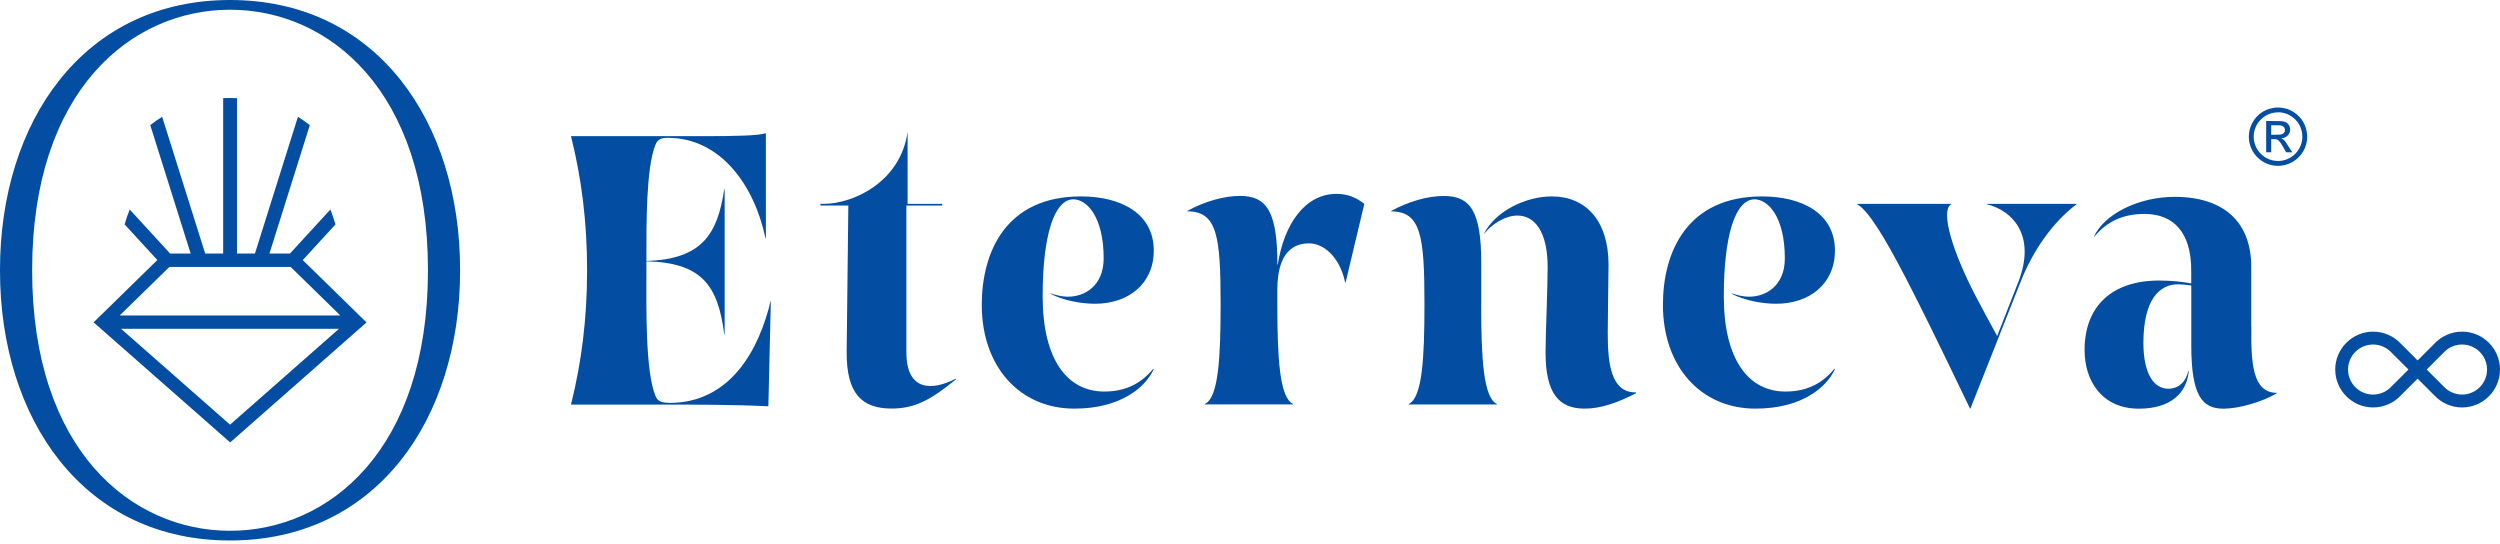
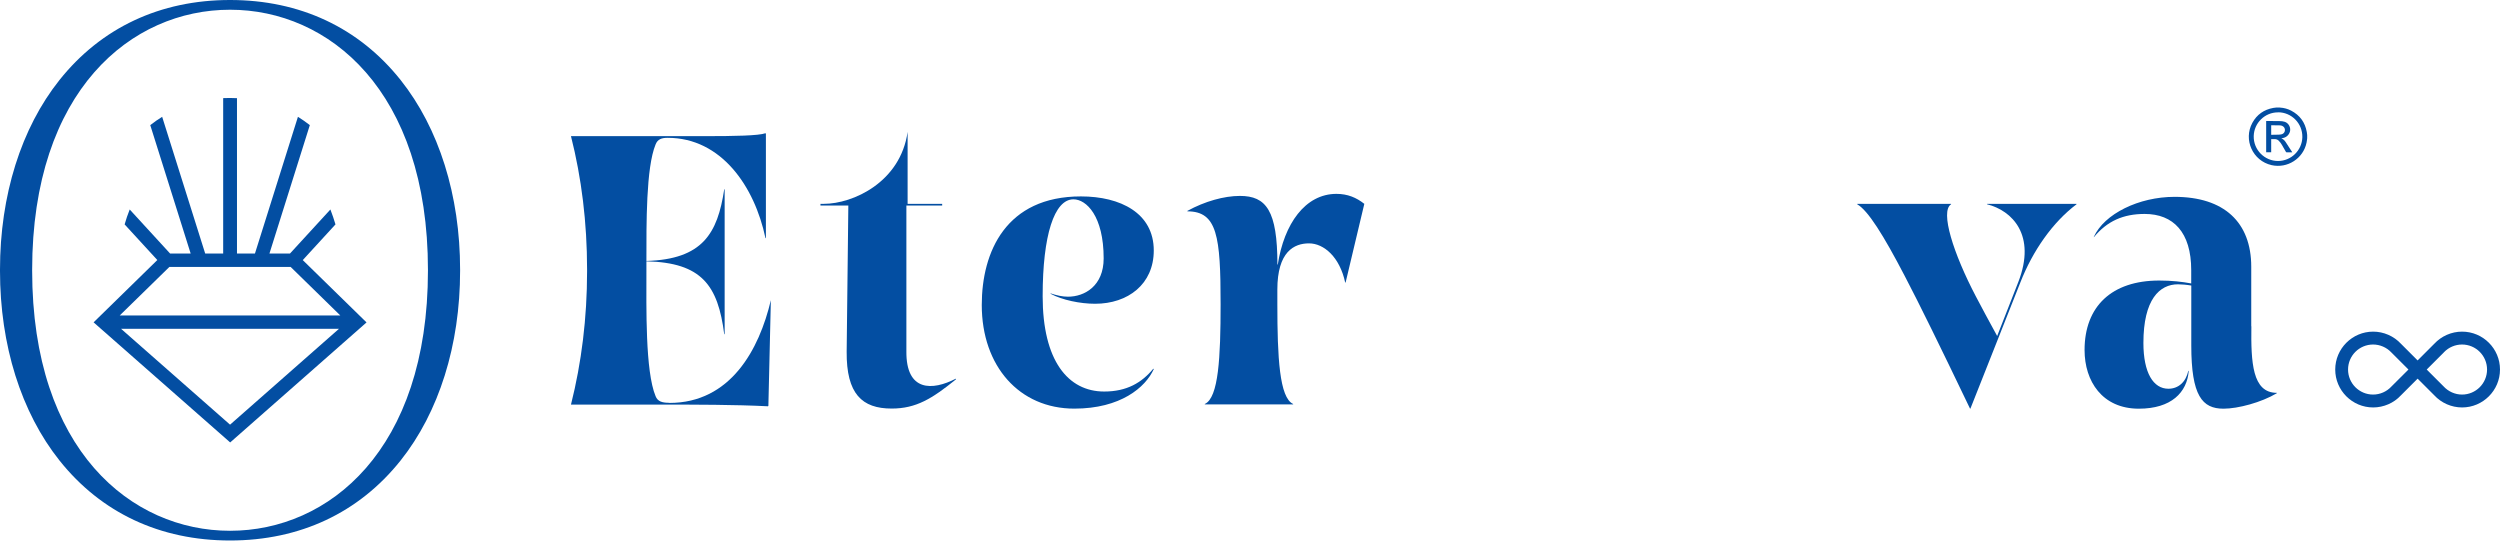
<svg xmlns="http://www.w3.org/2000/svg" width="248" height="54" viewBox="0 0 248 54" fill="none">
  <path d="M45.642 26.741C45.642 19.392 43.546 12.713 39.737 7.933C35.602 2.74 29.752 0 22.821 0C15.89 0 10.04 2.747 5.905 7.933C2.095 12.713 0 19.392 0 26.741C0 26.766 0 26.784 0 26.809C0 26.833 0 26.852 0 26.876C0 34.225 2.095 40.904 5.905 45.685C10.04 50.877 15.89 53.617 22.821 53.617C29.752 53.617 35.602 50.871 39.737 45.685C43.546 40.904 45.642 34.225 45.642 26.876C45.642 26.852 45.642 26.833 45.642 26.809C45.642 26.784 45.642 26.766 45.642 26.741ZM22.821 52.653C13.045 52.653 3.189 44.671 3.189 26.833V26.809V26.784C3.189 8.946 13.051 0.965 22.821 0.965C32.591 0.965 42.453 8.946 42.453 26.784V26.809V26.833C42.453 44.671 32.591 52.653 22.821 52.653V52.653Z" fill="#034EA2" />
  <path d="M36.357 31.982L30.034 25.801L33.279 22.262C33.131 21.758 32.959 21.26 32.775 20.781L28.768 25.149H26.729L30.735 12.412C30.348 12.111 29.954 11.834 29.555 11.588L25.291 25.149H23.509V9.739C23.023 9.714 22.581 9.714 22.139 9.733V25.149H20.357L20.32 25.039L16.086 11.588C15.687 11.834 15.287 12.111 14.906 12.412L18.913 25.149H16.873L12.867 20.781C12.676 21.26 12.504 21.758 12.363 22.262L15.607 25.795L9.284 31.976L22.833 43.89L36.369 31.976L36.357 31.982ZM16.805 26.477H28.83L33.758 31.294H11.877L16.805 26.477V26.477ZM12.006 32.615H33.629L22.821 42.127L12.006 32.615Z" fill="#034EA2" />
  <path d="M89.913 34.839C89.87 38.883 92.512 38.76 94.822 37.561V37.641C92.469 39.54 90.89 40.529 88.45 40.529C85.519 40.529 83.952 39.085 83.989 34.876L84.155 20.387H81.39V20.221H81.722C84.61 20.221 89.329 18.077 90.035 13.082V20.221H93.464V20.387H89.913V34.833V34.839Z" fill="#034EA2" />
  <path d="M126.756 26.25C127.376 22.206 129.478 19.232 132.575 19.232C133.687 19.232 134.553 19.601 135.34 20.222L133.484 28.025H133.441C132.906 25.506 131.333 24.142 129.853 24.142C128.372 24.142 126.713 24.965 126.713 28.726V30.17C126.713 35.454 126.922 39.46 128.28 40.075V40.118H119.517V40.075C120.882 39.454 121.084 35.454 121.084 30.17C121.084 23.441 120.752 20.965 117.785 20.965V20.922C119.517 19.97 121.428 19.435 123.001 19.435C125.601 19.435 126.719 20.879 126.719 26.243H126.762L126.756 26.25Z" fill="#034EA2" />
-   <path d="M146.934 30.176C146.934 35.46 147.143 39.467 148.501 40.081V40.124H139.739V40.081C141.103 39.46 141.306 35.46 141.306 30.176C141.306 23.448 140.974 20.971 138.006 20.971V20.928C139.739 19.976 141.65 19.441 143.223 19.441C145.822 19.441 146.941 20.885 146.941 26.09V30.176H146.934ZM147.223 23.159C148.378 20.928 151.352 19.484 153.951 19.484C157.294 19.484 159.568 21.881 159.568 26.256C159.568 27.079 159.488 31.374 159.488 32.984C159.488 35.995 159.776 38.969 162.296 38.926V39.006C160.397 39.995 158.732 40.536 157.202 40.536C154.683 40.536 153.319 39.092 153.319 34.962C153.319 33.31 153.527 28.443 153.527 26.502C153.527 22.95 152.219 21.383 150.529 21.383C149.251 21.383 147.887 22.335 147.266 23.159H147.223V23.159Z" fill="#034EA2" />
-   <path d="M171.783 29.101C172.403 29.309 172.981 29.432 173.516 29.432C175.168 29.432 177.055 28.357 177.055 25.635C177.055 21.426 175.334 19.773 174.056 19.773C172.158 19.773 171.002 23.325 171.002 29.389C171.002 35.786 173.522 38.84 177.11 38.84C179.341 38.84 180.828 37.973 181.983 36.572L182.026 36.615C181.202 38.434 178.726 40.536 174.142 40.536C168.692 40.536 164.962 36.327 164.962 30.256C164.962 24.971 167.371 19.484 174.8 19.484C178.72 19.484 182.026 21.137 182.026 24.849C182.026 28.191 179.464 30.133 176.207 30.133C174.72 30.133 172.944 29.764 171.789 29.144V29.101H171.783Z" fill="#034EA2" />
  <path d="M195.427 40.536C192.417 34.262 190.432 30.213 188.945 27.368C186.837 23.325 185.314 20.885 184.238 20.265V20.222H193.547V20.265C192.435 20.965 193.781 25.162 196.011 29.414C196.589 30.526 197.289 31.81 198.119 33.334L200.214 27.982C202.033 23.319 199.594 20.879 197.117 20.265V20.222H205.99V20.265C203.637 22.041 201.658 24.849 200.417 28.025L195.464 40.536H195.421H195.427Z" fill="#034EA2" />
  <path d="M223.336 32.363C223.293 35.915 223.416 38.969 225.855 38.969V39.012C224.325 39.921 222.015 40.542 220.571 40.542C218.463 40.542 217.376 39.264 217.376 34.268V28.326C216.921 28.247 216.386 28.203 216.055 28.203C214.236 28.203 212.626 29.69 212.626 34.022C212.626 36.996 213.615 38.563 215.102 38.563C216.091 38.563 216.835 37.906 217.081 36.787H217.124C216.958 38.932 215.391 40.542 212.171 40.542C208.54 40.542 206.789 37.813 206.789 34.723C206.789 30.391 209.486 27.829 214.193 27.829C215.471 27.829 216.466 27.951 217.369 28.117V26.796C217.369 23.042 215.594 21.223 212.749 21.223C210.641 21.223 209.031 21.924 207.71 23.534V23.491C208.743 21.217 212.171 19.527 215.717 19.527C220.626 19.527 223.324 22.047 223.324 26.465V32.37L223.336 32.363Z" fill="#034EA2" />
  <path d="M104.211 29.101C104.832 29.309 105.409 29.432 105.944 29.432C107.597 29.432 109.483 28.357 109.483 25.635C109.483 21.426 107.763 19.773 106.485 19.773C104.586 19.773 103.431 23.325 103.431 29.389C103.431 35.786 105.95 38.84 109.538 38.84C111.769 38.84 113.256 37.973 114.411 36.572L114.454 36.615C113.631 38.434 111.154 40.536 106.571 40.536C101.12 40.536 97.391 36.327 97.391 30.256C97.391 24.971 99.799 19.484 107.228 19.484C111.148 19.484 114.454 21.137 114.454 24.849C114.454 28.191 111.892 30.133 108.635 30.133C107.148 30.133 105.372 29.764 104.217 29.144V29.101H104.211Z" fill="#034EA2" />
  <path d="M66.398 39.958C65.697 39.958 65.243 39.836 65.034 39.301C64.001 36.825 64.124 30.465 64.124 26.877V25.924C69.617 26.047 71.227 28.321 71.842 33.15H71.885V18.784H71.842C71.184 23.159 69.697 25.721 64.124 25.887C64.124 22.213 64.081 16.64 65.034 14.329C65.243 13.795 65.654 13.672 66.232 13.672C71.559 13.672 74.859 18.502 75.934 23.62H75.977V13.26L75.934 13.217C75.27 13.463 72.794 13.506 70.029 13.506H56.64C57.691 17.648 58.238 22.096 58.238 26.717C58.238 26.754 58.238 26.784 58.238 26.821C58.238 26.858 58.238 26.889 58.238 26.926C58.238 31.547 57.685 35.995 56.64 40.137H65.986C68.837 40.137 72.923 40.137 76.18 40.303L76.223 40.259L76.469 29.777C75.313 34.686 72.462 39.971 66.398 39.971V39.958Z" fill="#034EA2" />
  <path d="M244.239 40.419C243.189 40.419 242.181 39.977 241.468 39.202L239.828 37.562L238.162 39.227C237.474 39.977 236.46 40.419 235.416 40.419C233.339 40.419 231.655 38.729 231.655 36.658C231.655 34.588 233.345 32.898 235.416 32.898C236.46 32.898 237.468 33.34 238.175 34.102L239.828 35.755L241.474 34.108C242.187 33.34 243.189 32.898 244.239 32.898C246.316 32.898 248 34.588 248 36.658C248 38.729 246.31 40.419 244.239 40.419V40.419ZM240.731 36.658L242.39 38.317C242.875 38.846 243.545 39.141 244.233 39.141C245.603 39.141 246.716 38.029 246.716 36.658C246.716 35.288 245.603 34.176 244.233 34.176C243.563 34.176 242.912 34.453 242.451 34.932L242.396 34.993L240.731 36.658V36.658ZM235.41 34.176C234.039 34.176 232.927 35.288 232.927 36.658C232.927 38.029 234.039 39.141 235.41 39.141C236.104 39.141 236.768 38.846 237.235 38.336L238.918 36.658L237.21 34.95C236.743 34.459 236.086 34.176 235.41 34.176V34.176Z" fill="#034EA2" />
-   <path d="M225.818 10.667C225.929 10.667 226.039 10.667 226.144 10.667C226.156 10.667 226.175 10.673 226.187 10.673C226.574 10.698 226.937 10.796 227.281 10.974C228.147 11.429 228.663 12.136 228.835 13.1C228.854 13.198 228.86 13.297 228.872 13.395V13.721C228.872 13.721 228.872 13.745 228.866 13.758C228.847 13.887 228.841 14.016 228.811 14.145C228.491 15.724 226.912 16.738 225.339 16.381C223.471 15.957 222.519 13.862 223.434 12.185C223.883 11.361 224.589 10.87 225.517 10.704C225.615 10.685 225.714 10.679 225.812 10.667H225.818ZM225.984 11.146C224.669 11.14 223.6 12.203 223.569 13.5C223.539 14.864 224.645 15.97 225.978 15.97C227.293 15.97 228.362 14.907 228.393 13.61C228.423 12.24 227.311 11.134 225.984 11.14V11.146Z" fill="#034EA2" />
+   <path d="M225.818 10.667C225.929 10.667 226.039 10.667 226.144 10.667C226.156 10.667 226.175 10.673 226.187 10.673C226.574 10.698 226.937 10.796 227.281 10.974C228.147 11.429 228.663 12.136 228.835 13.1C228.854 13.198 228.86 13.297 228.872 13.395V13.721C228.872 13.721 228.872 13.745 228.866 13.758C228.847 13.887 228.841 14.016 228.811 14.145C228.491 15.724 226.912 16.738 225.339 16.381C223.471 15.957 222.519 13.862 223.434 12.185C223.883 11.361 224.589 10.87 225.517 10.704C225.615 10.685 225.714 10.679 225.812 10.667H225.818ZM225.984 11.146C224.669 11.14 223.6 12.203 223.569 13.5C223.539 14.864 224.645 15.97 225.978 15.97C227.293 15.97 228.362 14.907 228.393 13.61C228.423 12.24 227.311 11.134 225.984 11.14V11.146" fill="#034EA2" />
  <path d="M225.302 13.795V15.104H224.804V12.001C224.804 12.001 224.86 12.001 224.884 12.001C225.302 12.001 225.72 12.001 226.144 12.013C226.316 12.013 226.488 12.031 226.654 12.086C227.004 12.203 227.231 12.584 227.182 12.953C227.145 13.26 226.887 13.623 226.451 13.696L226.316 13.721C226.316 13.721 226.328 13.739 226.334 13.739C226.519 13.813 226.648 13.954 226.752 14.114C226.967 14.434 227.176 14.765 227.385 15.091C227.385 15.091 227.385 15.097 227.385 15.11H227.145C227.041 15.11 226.943 15.11 226.838 15.11C226.801 15.11 226.783 15.097 226.764 15.067C226.635 14.833 226.5 14.6 226.365 14.372C226.279 14.225 226.181 14.084 226.058 13.967C225.953 13.856 225.818 13.807 225.671 13.801C225.548 13.801 225.419 13.801 225.29 13.801L225.302 13.795ZM225.302 13.371C225.339 13.371 225.363 13.371 225.394 13.371C225.615 13.371 225.836 13.371 226.058 13.358C226.15 13.358 226.242 13.34 226.334 13.322C226.691 13.229 226.752 12.812 226.555 12.603C226.451 12.492 226.316 12.443 226.168 12.437C225.892 12.431 225.615 12.431 225.333 12.425C225.32 12.425 225.314 12.425 225.302 12.425V13.365V13.371Z" fill="#034EA2" />
</svg>